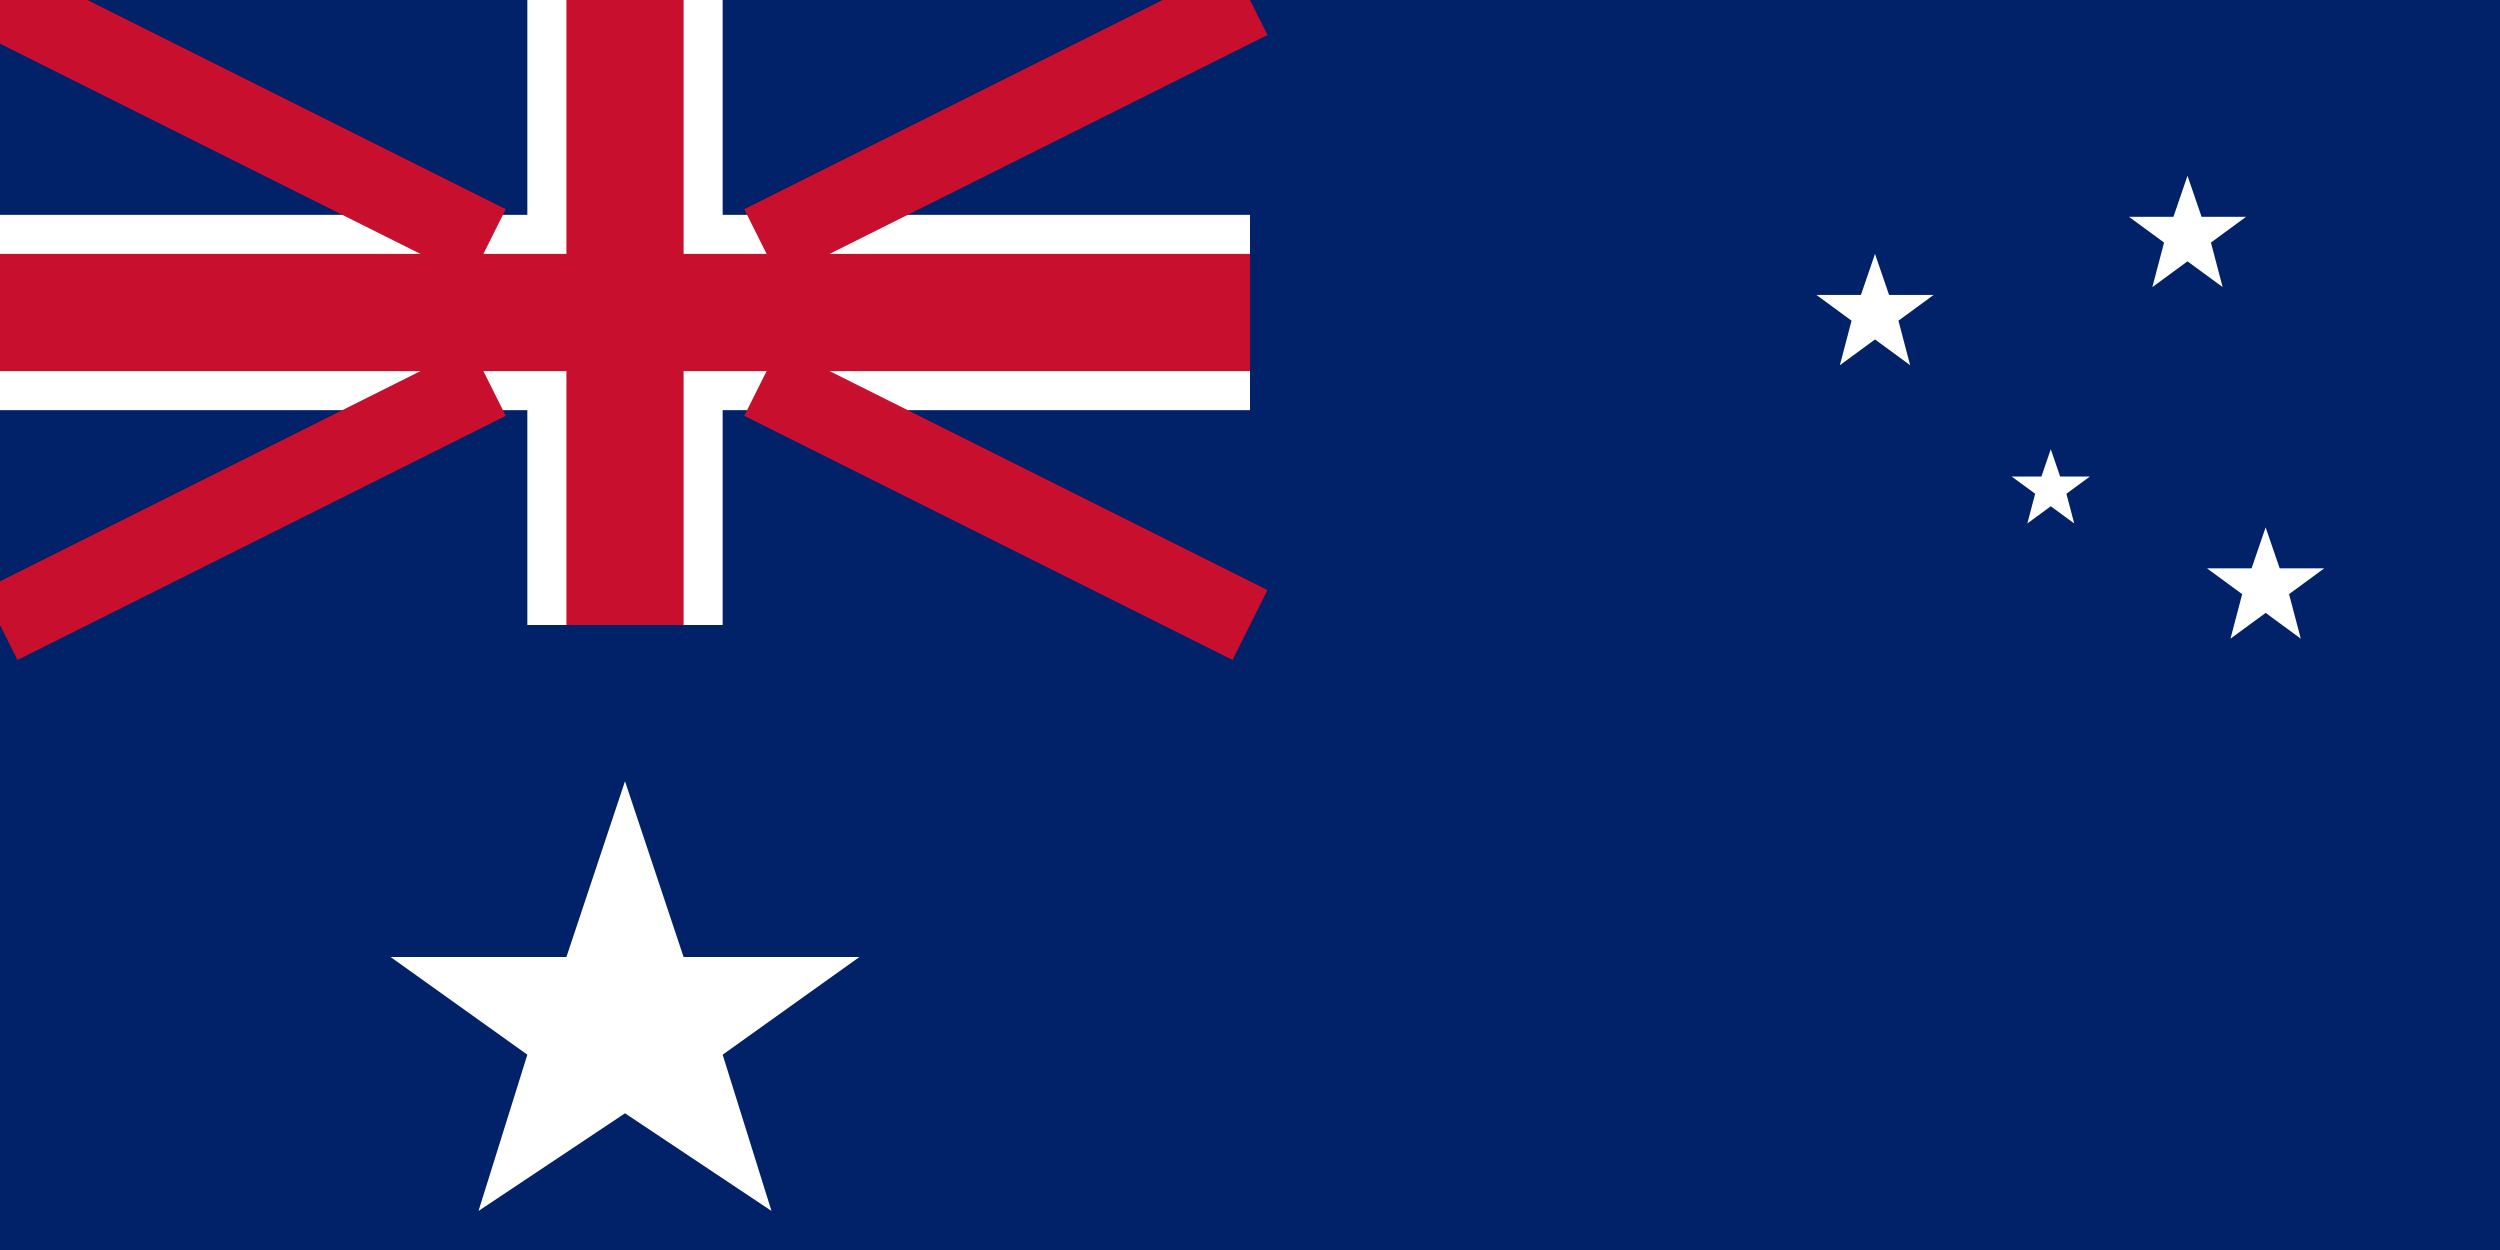
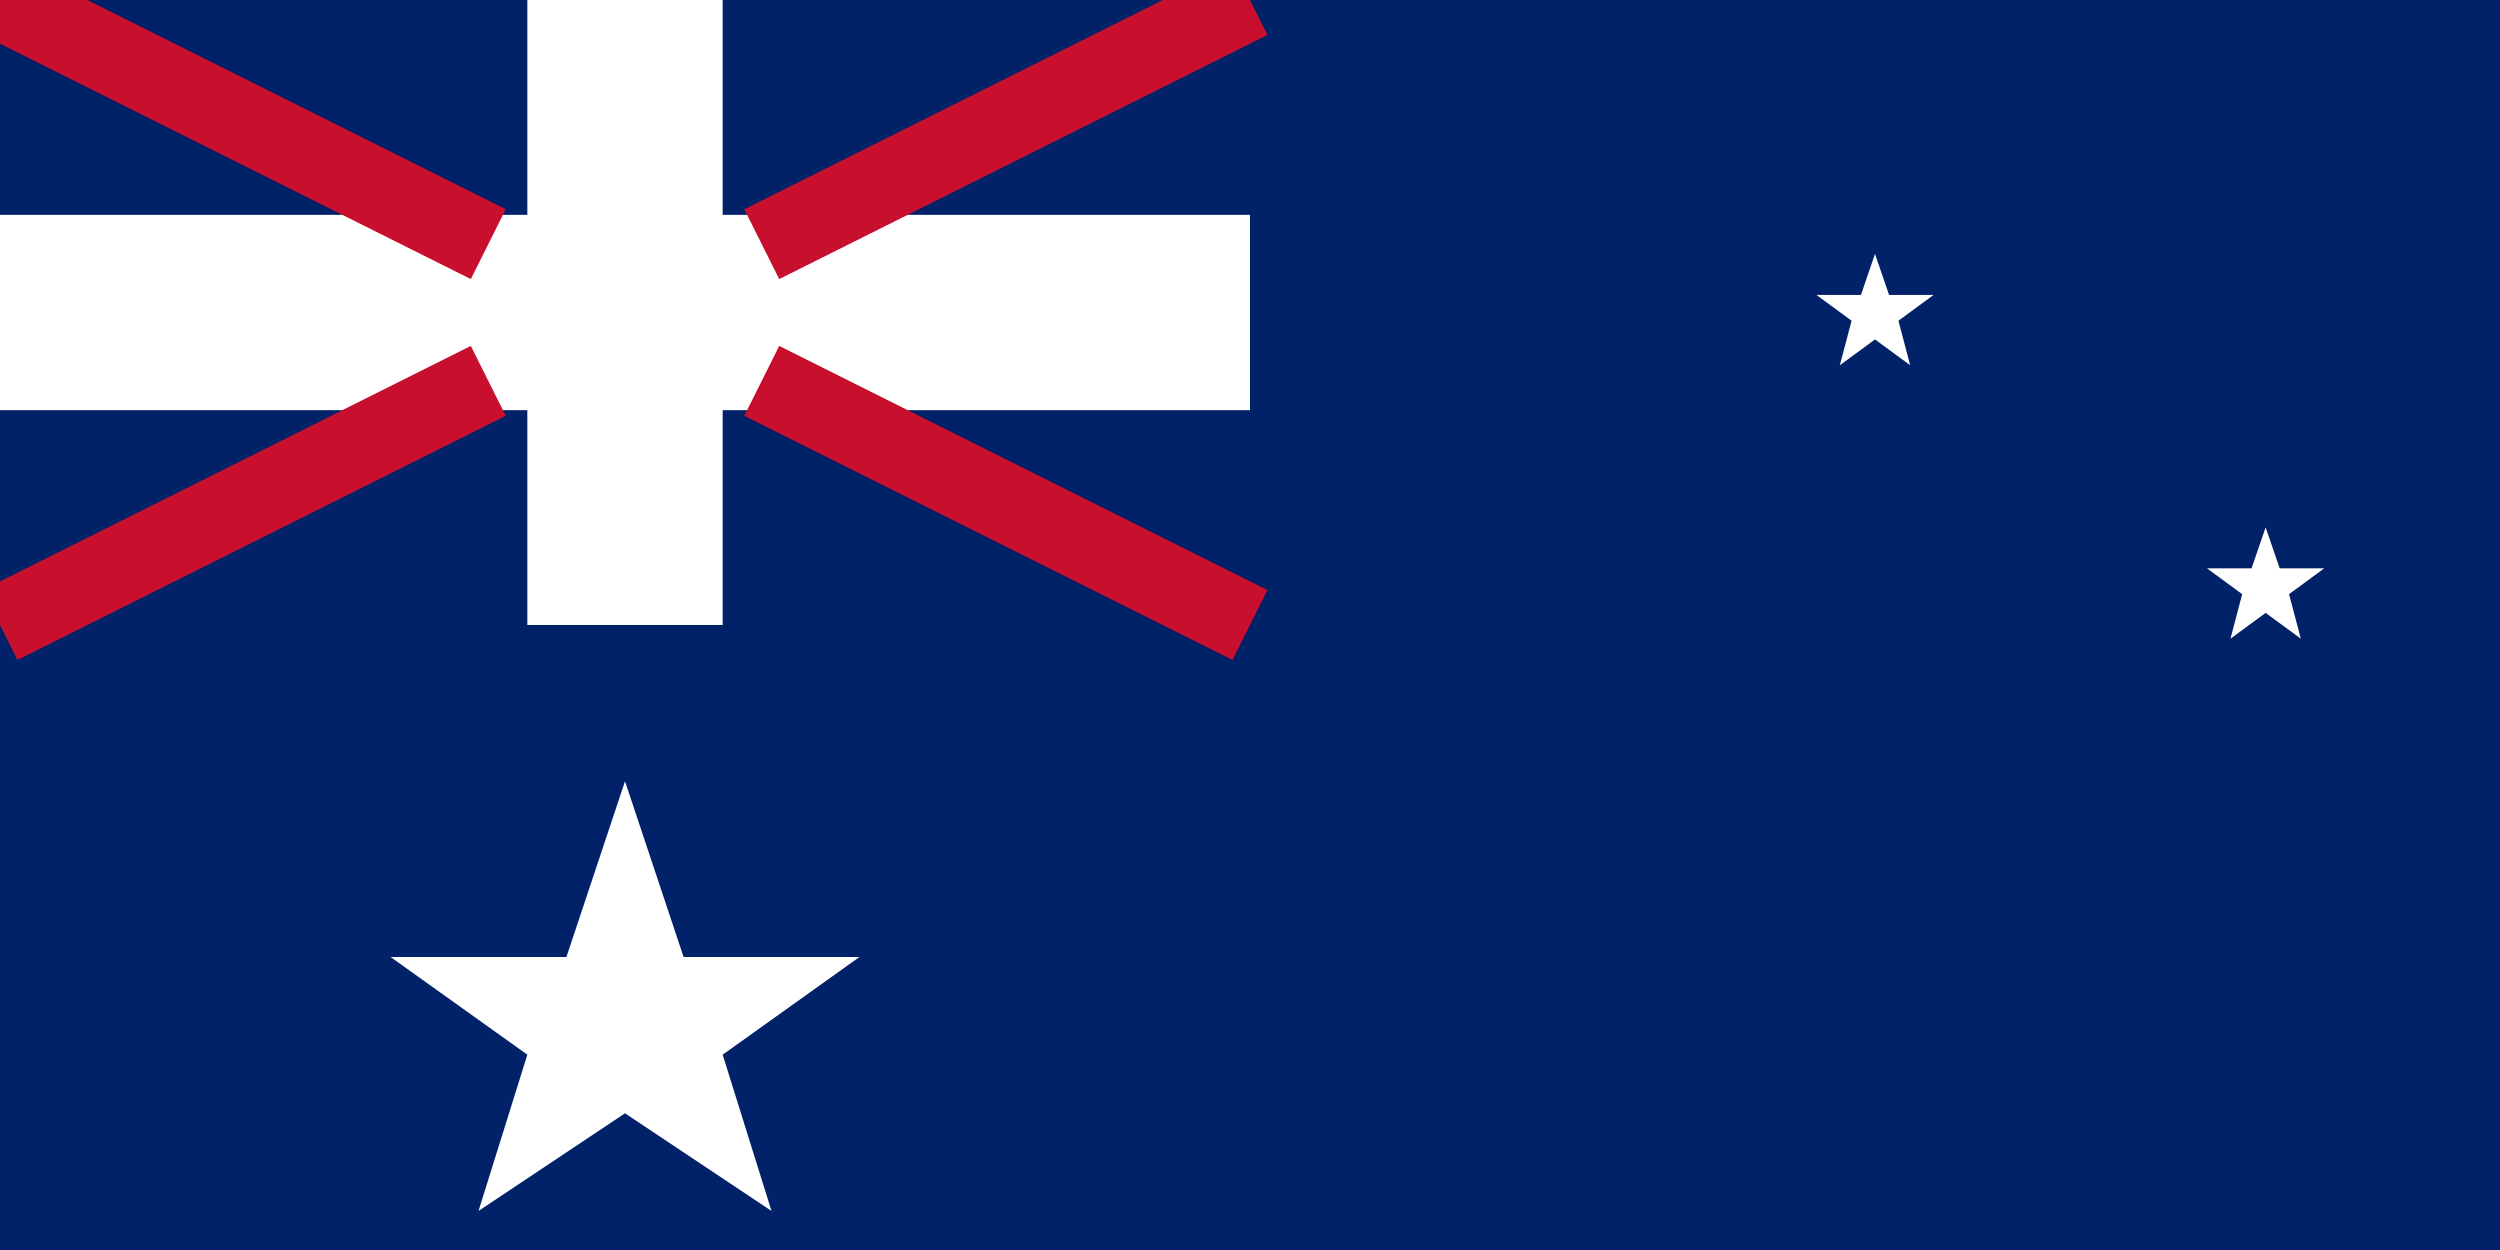
<svg xmlns="http://www.w3.org/2000/svg" viewBox="0 0 1280 640">
  <path fill="#012169" d="M0 0h1280v640H0z" />
  <path fill="#fff" d="M0 0l640 320M640 0L0 320M320 0v320M0 160h640" />
  <path fill="none" stroke="#C8102E" stroke-width="60" d="M320 0v320M0 160h640" />
  <path fill="none" stroke="#fff" stroke-width="100" d="M320 0v320M0 160h640" />
-   <path fill="none" stroke="#C8102E" stroke-width="60" d="M320 0v320M0 160h640" />
  <path fill="none" stroke="#C8102E" stroke-width="40" d="M0 0l250 125M390 195l250 125M0 320l250-125M390 125l250-125" />
  <g fill="#fff">
    <path d="M320,400 l30,90 h90 l-70,50 l25,80 l-75,-50 l-75,50 l25,-80 l-70,-50 h90 z" />
    <g transform="translate(960, 160) scale(0.6)">
-       <path d="M0,-50 l12,35 h38 l-30,22 l10,38 l-30,-22 l-30,22 l10,-38 l-30,-22 h38 z" />
+       <path d="M0,-50 l12,35 h38 l-30,22 l10,38 l-30,-22 l-30,22 l10,-38 l-30,-22 h38 " />
    </g>
    <g transform="translate(1120, 120) scale(0.6)">
-       <path d="M0,-50 l12,35 h38 l-30,22 l10,38 l-30,-22 l-30,22 l10,-38 l-30,-22 h38 z" />
-     </g>
+       </g>
    <g transform="translate(1160, 300) scale(0.6)">
      <path d="M0,-50 l12,35 h38 l-30,22 l10,38 l-30,-22 l-30,22 l10,-38 l-30,-22 h38 z" />
    </g>
    <g transform="translate(1050, 250) scale(0.4)">
-       <path d="M0,-50 l12,35 h38 l-30,22 l10,38 l-30,-22 l-30,22 l10,-38 l-30,-22 h38 z" />
-     </g>
+       </g>
  </g>
</svg>